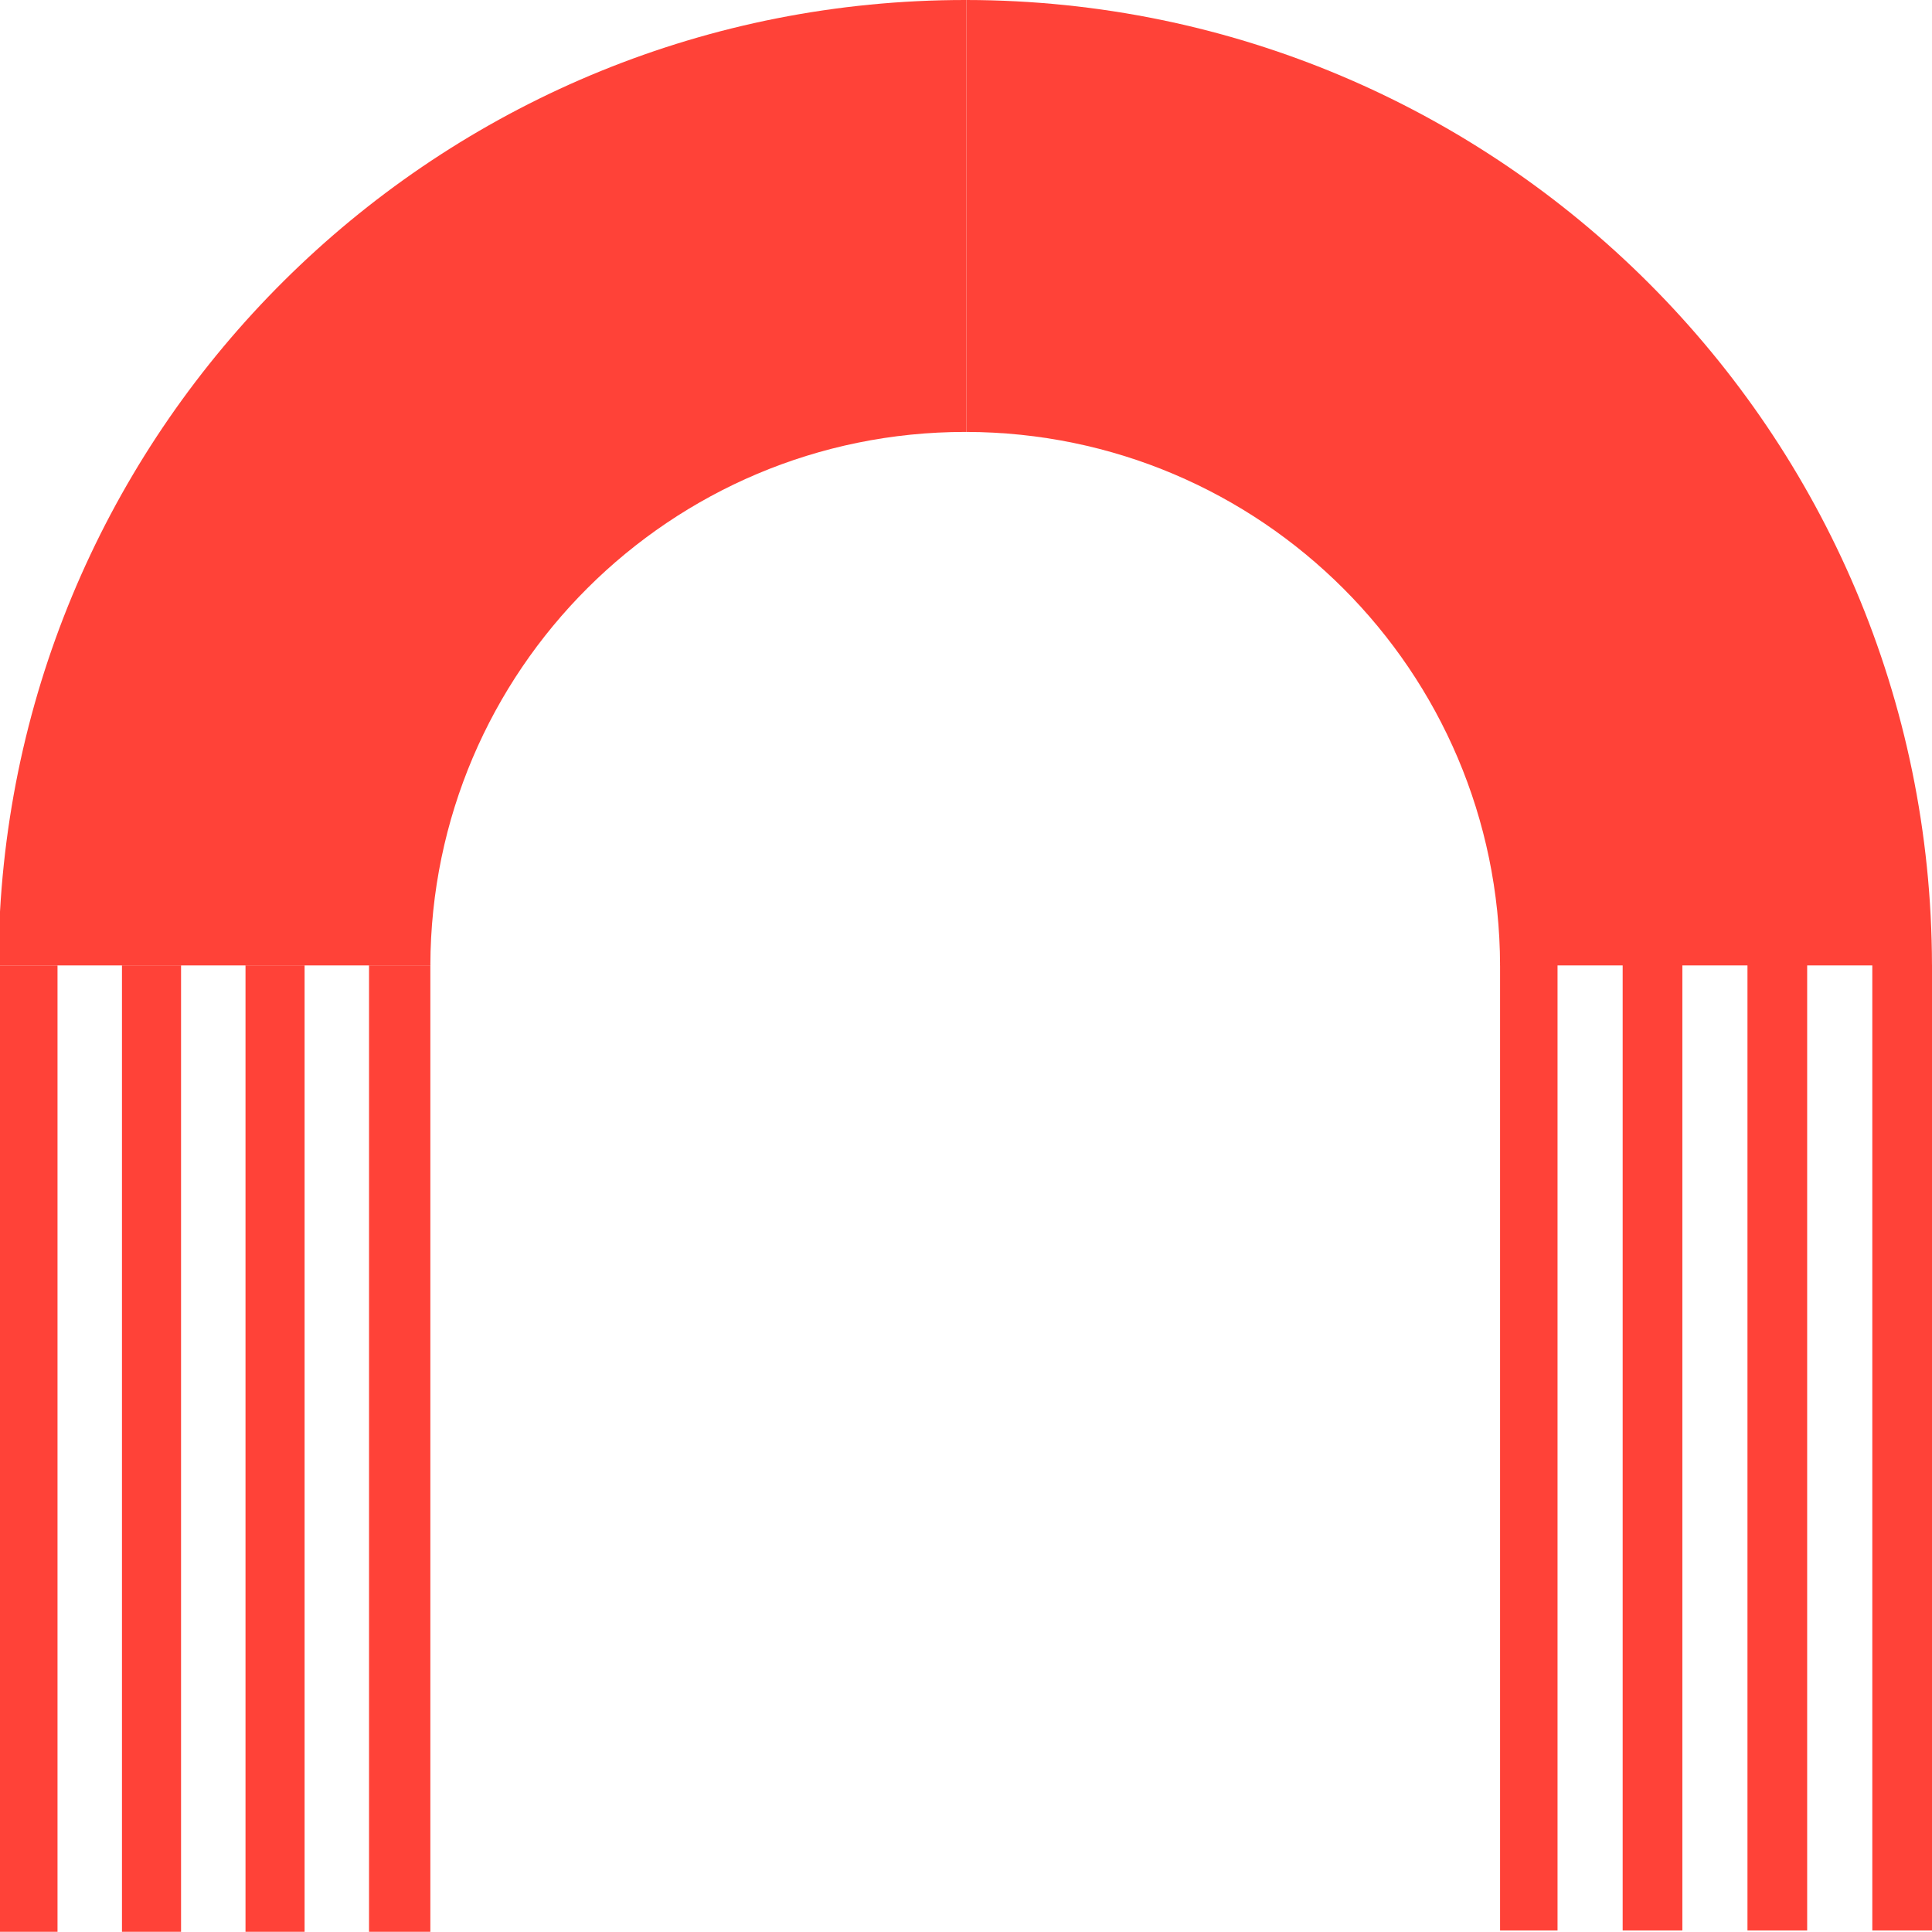
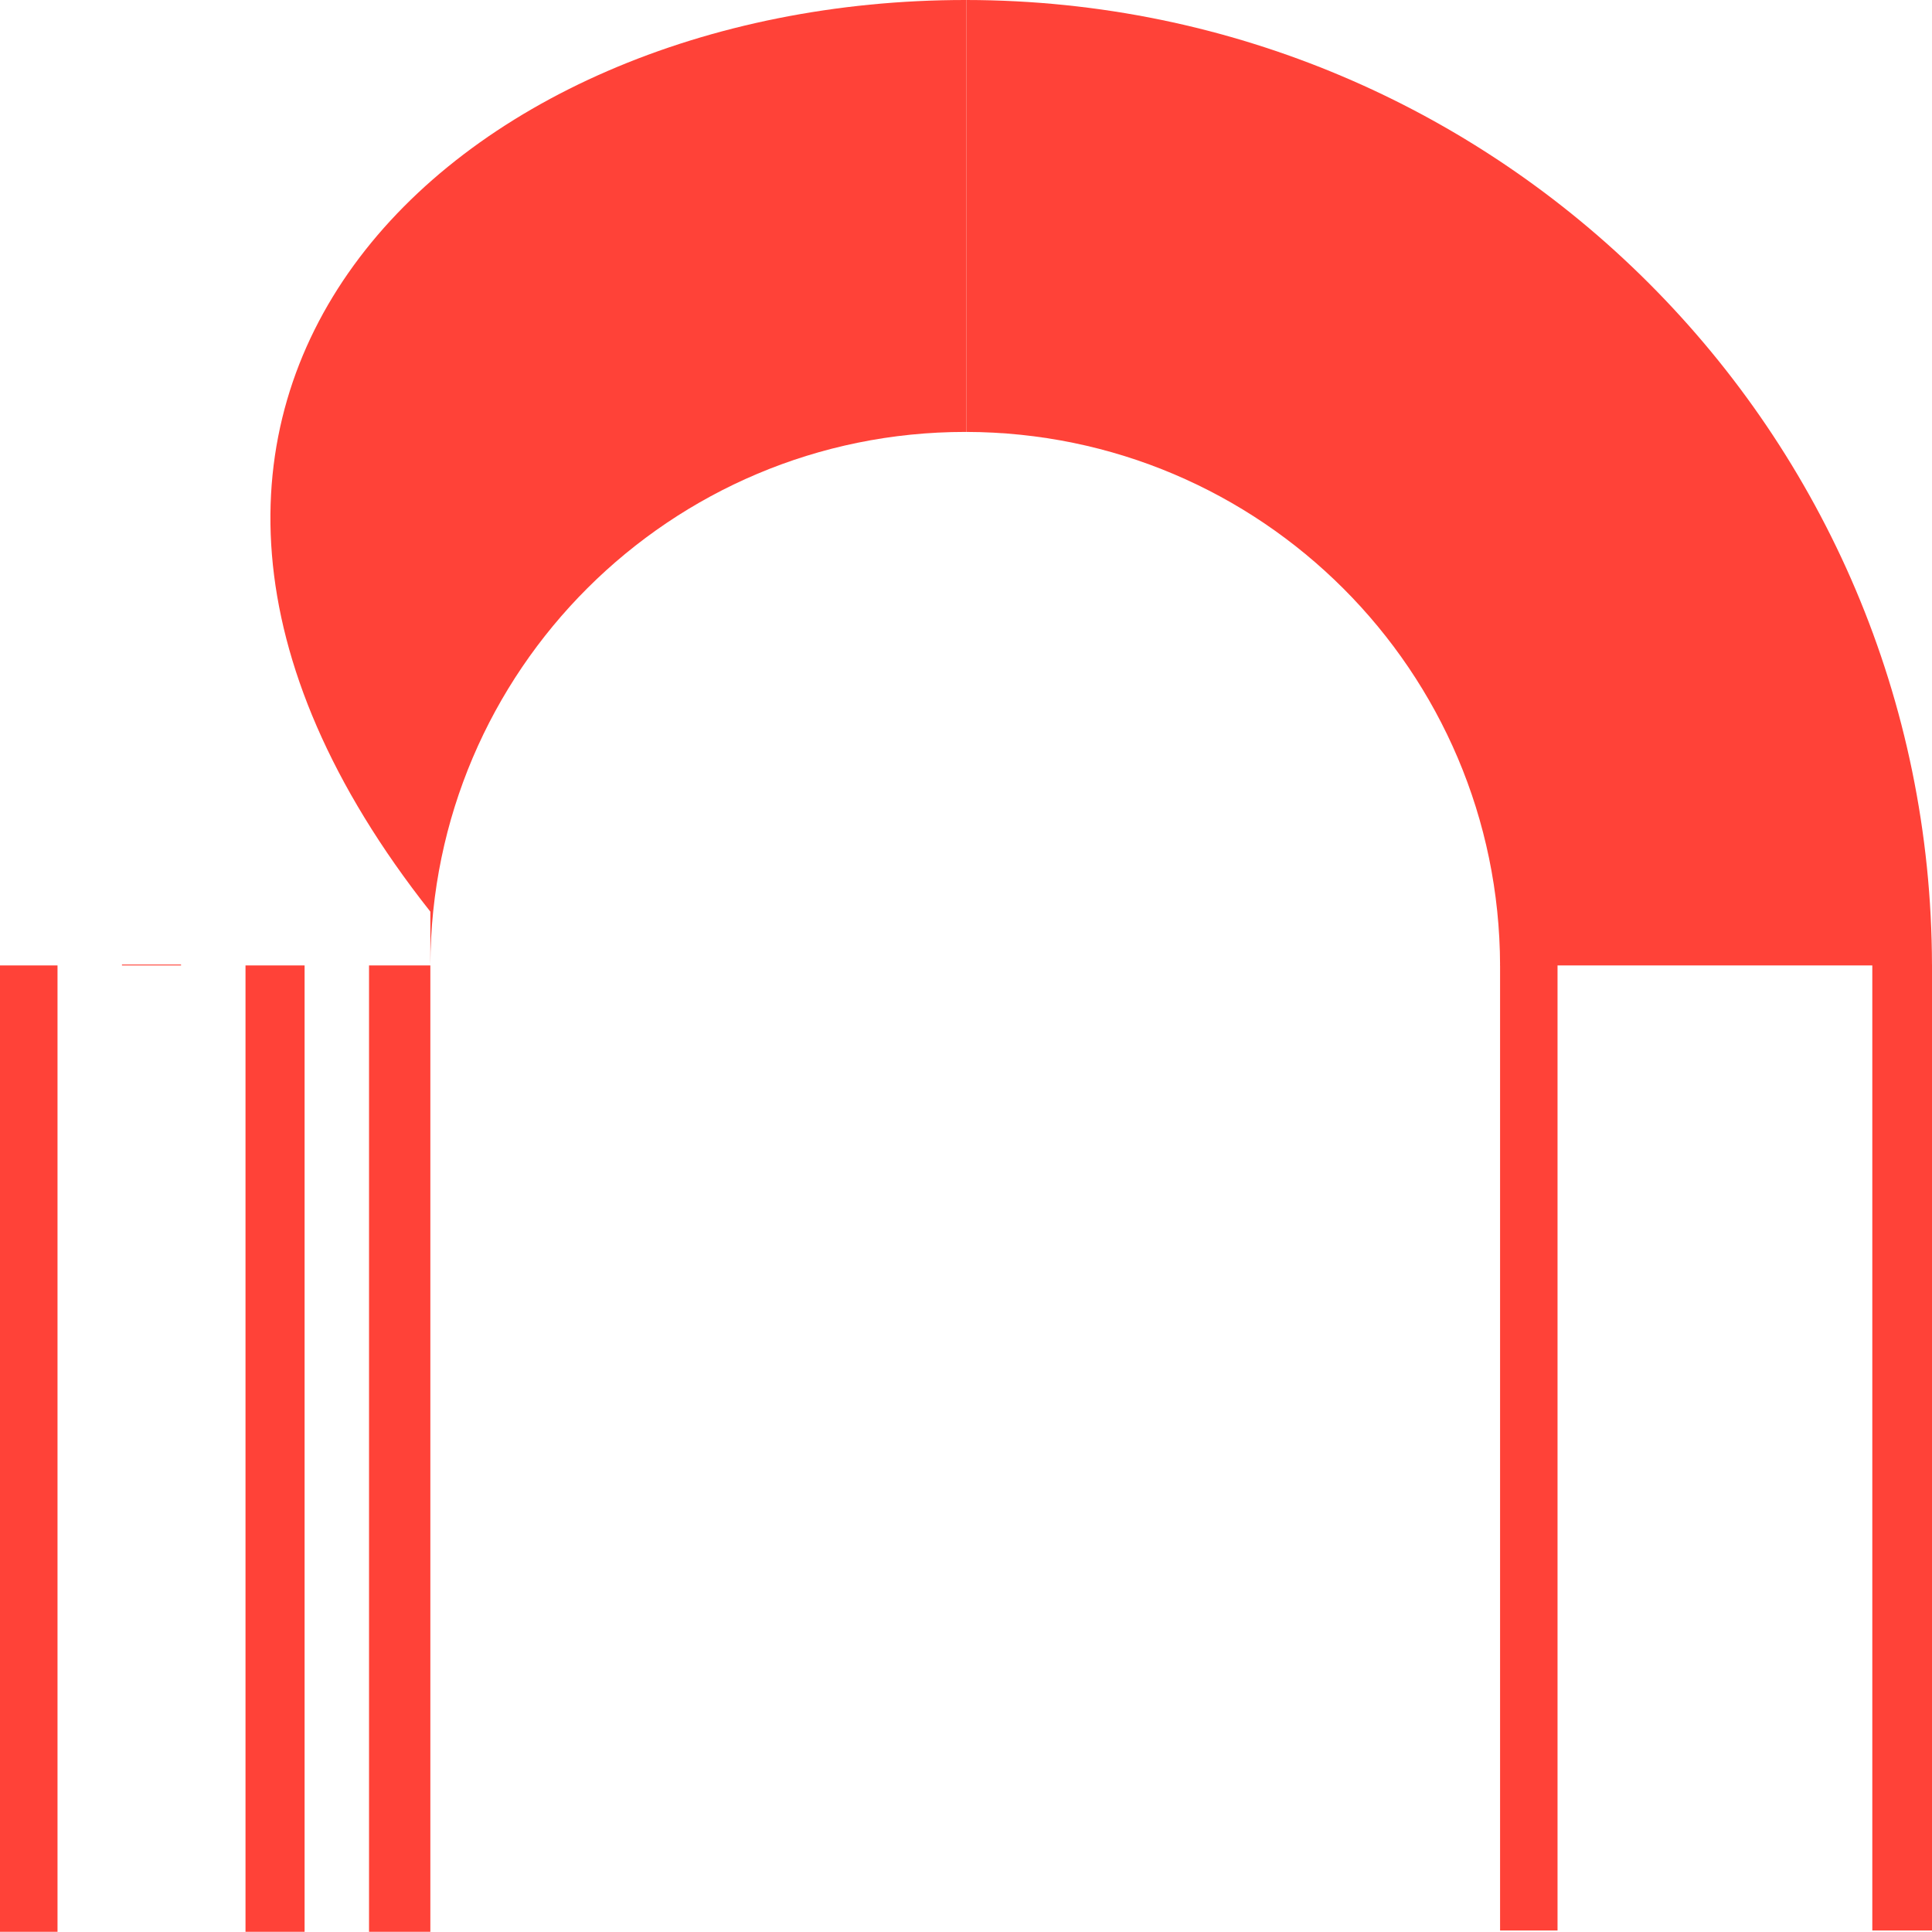
<svg xmlns="http://www.w3.org/2000/svg" version="1.1" viewBox="0 0 1080 1079.88">
  <defs>
    <style>
      .cls-1 {
        fill: #ff4238;
      }
    </style>
  </defs>
  <g>
    <g id="Layer_1">
      <g>
        <rect class="cls-1" y="539.69" width="32.15" height="540.19" />
-         <rect class="cls-1" x="68.18" y="539.69" width="33.03" height="540.19" />
        <rect class="cls-1" x="68.18" y="539.19" width="33.03" height=".5" />
        <rect class="cls-1" x="137.24" y="539.69" width="33.03" height="540.19" />
-         <rect class="cls-1" x="137.24" y="539.19" width="33.03" height=".5" />
        <rect class="cls-1" x="206.29" y="539.69" width="34.28" height="540.19" />
-         <rect class="cls-1" x="206.29" y="539.19" width="34.28" height=".5" />
        <rect class="cls-1" x="838.55" y="539.19" width="32.12" height="539.96" />
-         <rect class="cls-1" x="907.08" y="539.19" width="33.37" height="539.96" />
-         <rect class="cls-1" x="976.85" y="539.19" width="33.37" height="539.96" />
        <rect class="cls-1" x="1046.63" y="539.19" width="33.37" height="539.96" />
        <path class="cls-1" d="M1080,539.69h-241.45c-.4-164.58-133.76-297.89-298.37-298.24V0c297.94.35,539.41,241.77,539.81,539.69Z" />
-         <path class="cls-1" d="M540.19,0v241.45h-.63c-164.88,0-298.59,133.46-298.99,298.24H0v-30.07C15.96,225.48,251.45,0,539.56,0h.63Z" />
+         <path class="cls-1" d="M540.19,0v241.45h-.63c-164.88,0-298.59,133.46-298.99,298.24v-30.07C15.96,225.48,251.45,0,539.56,0h.63Z" />
      </g>
    </g>
  </g>
</svg>